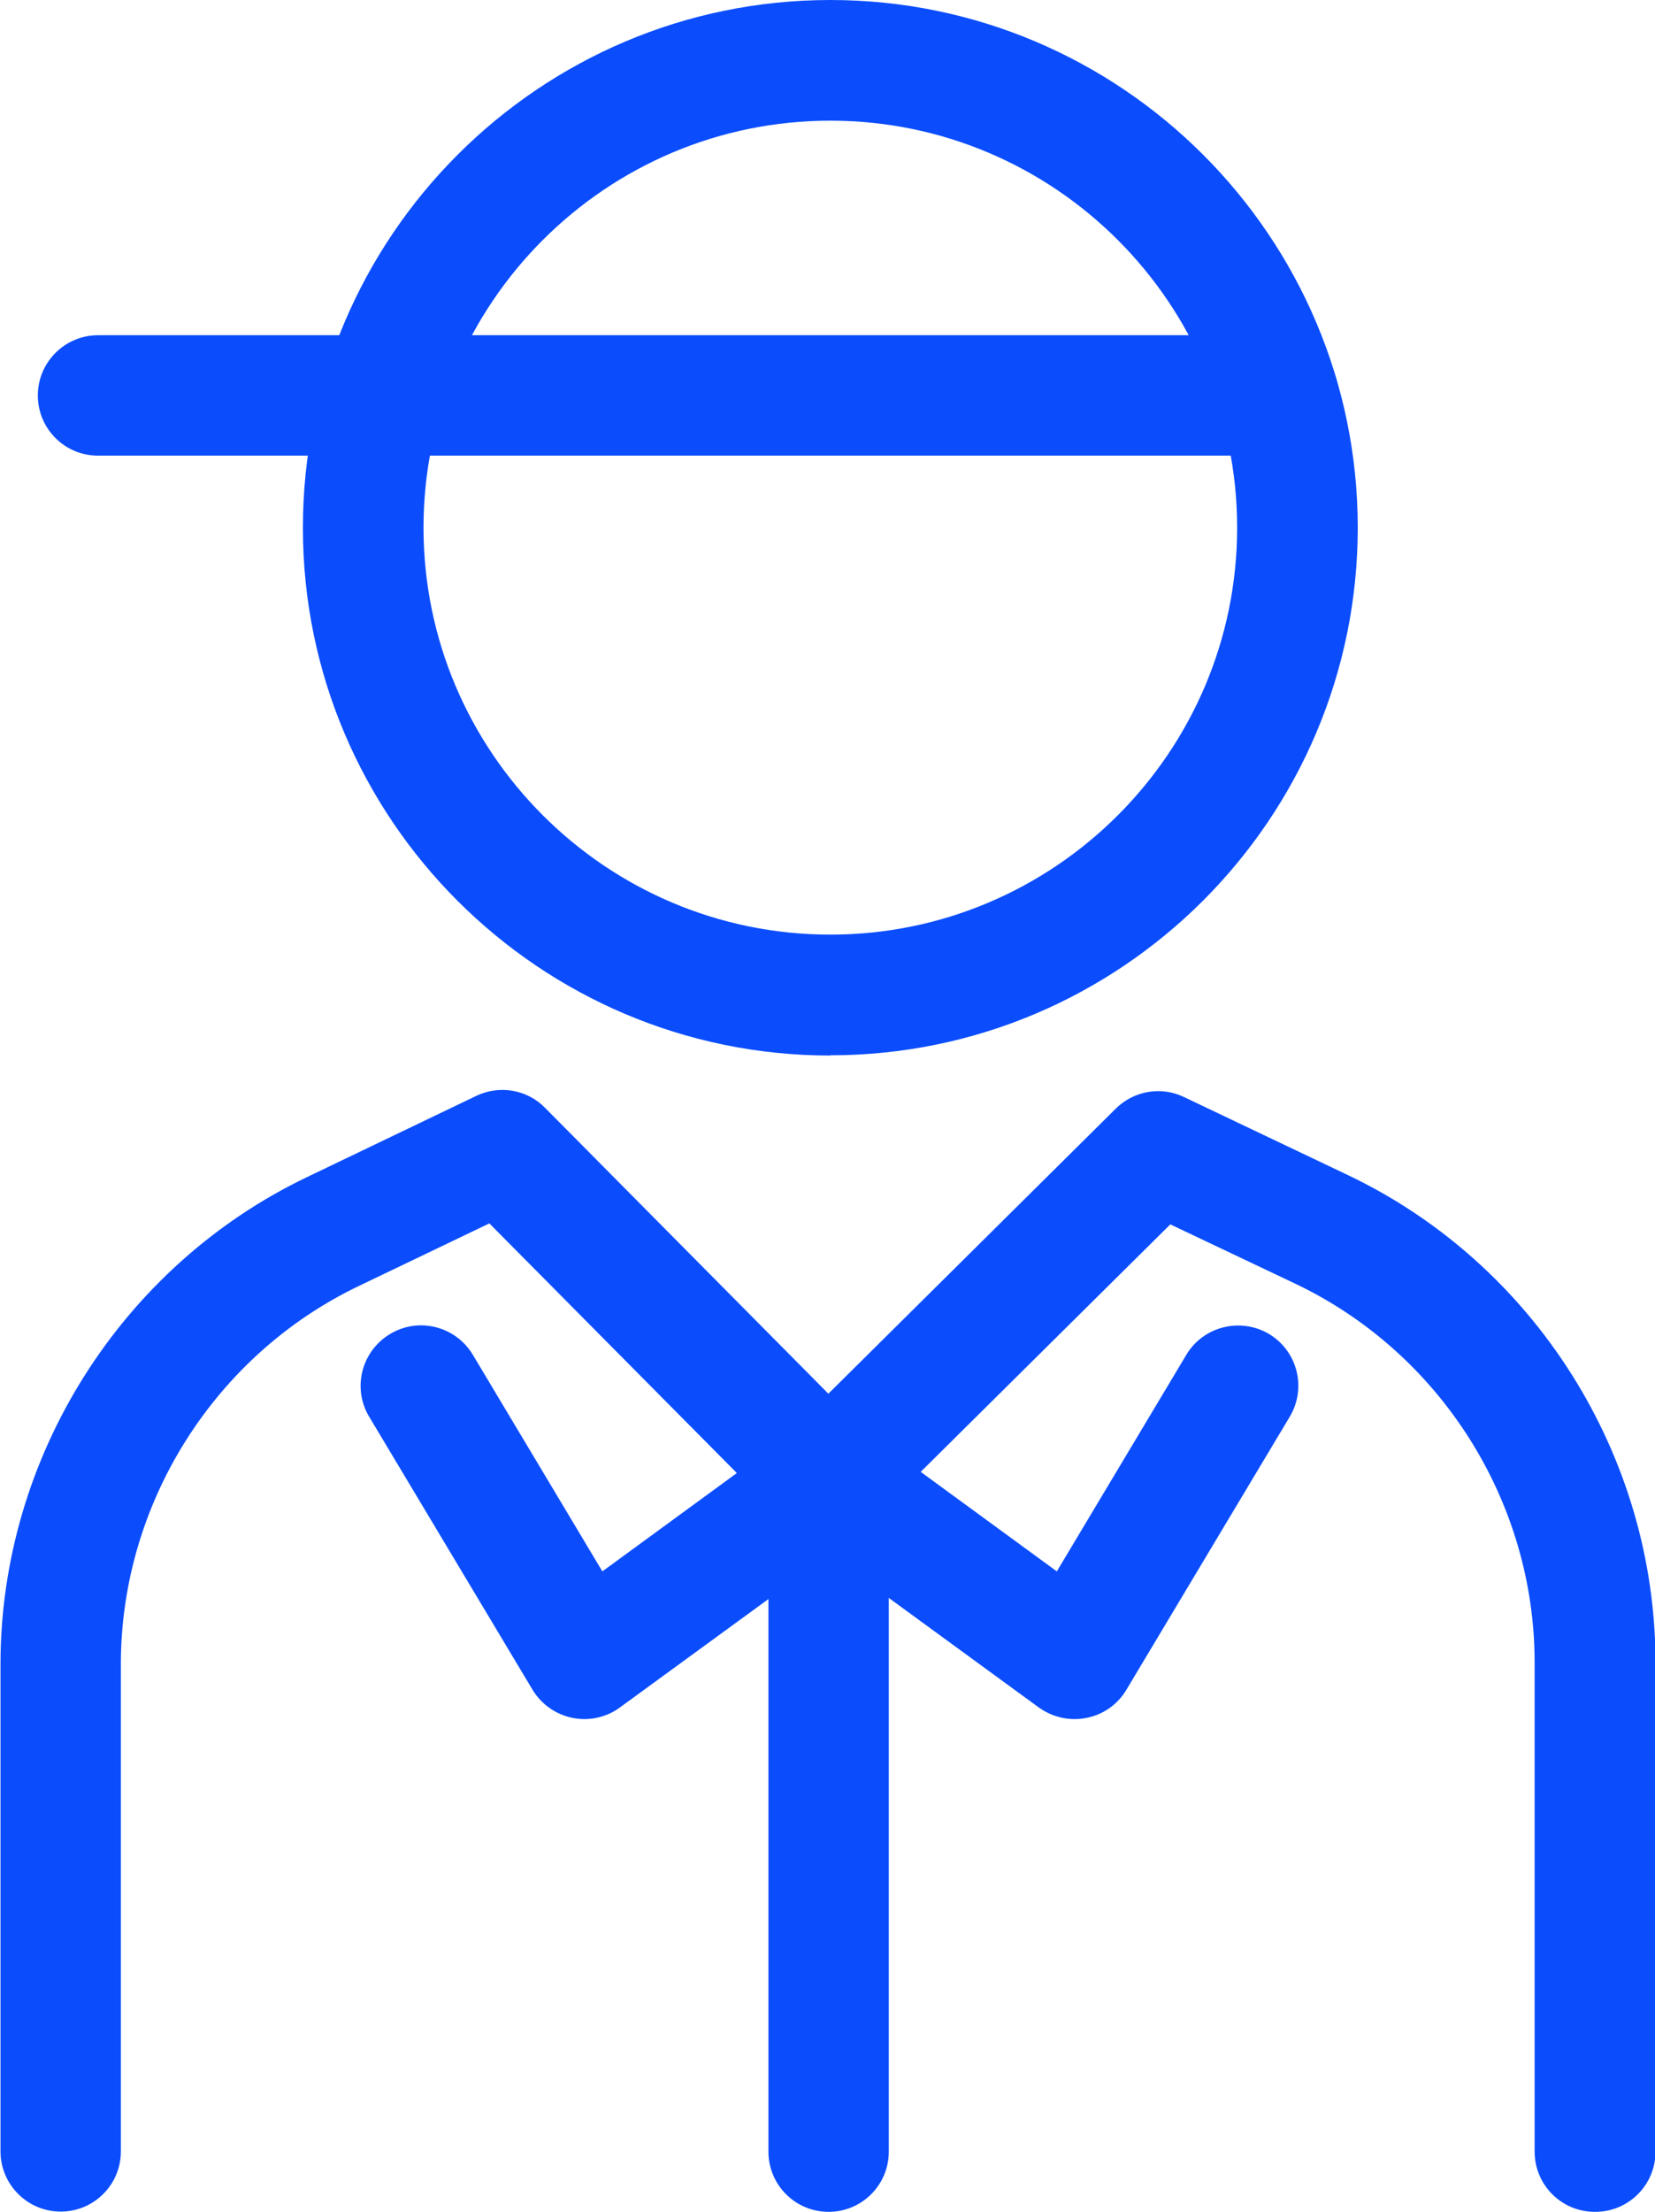
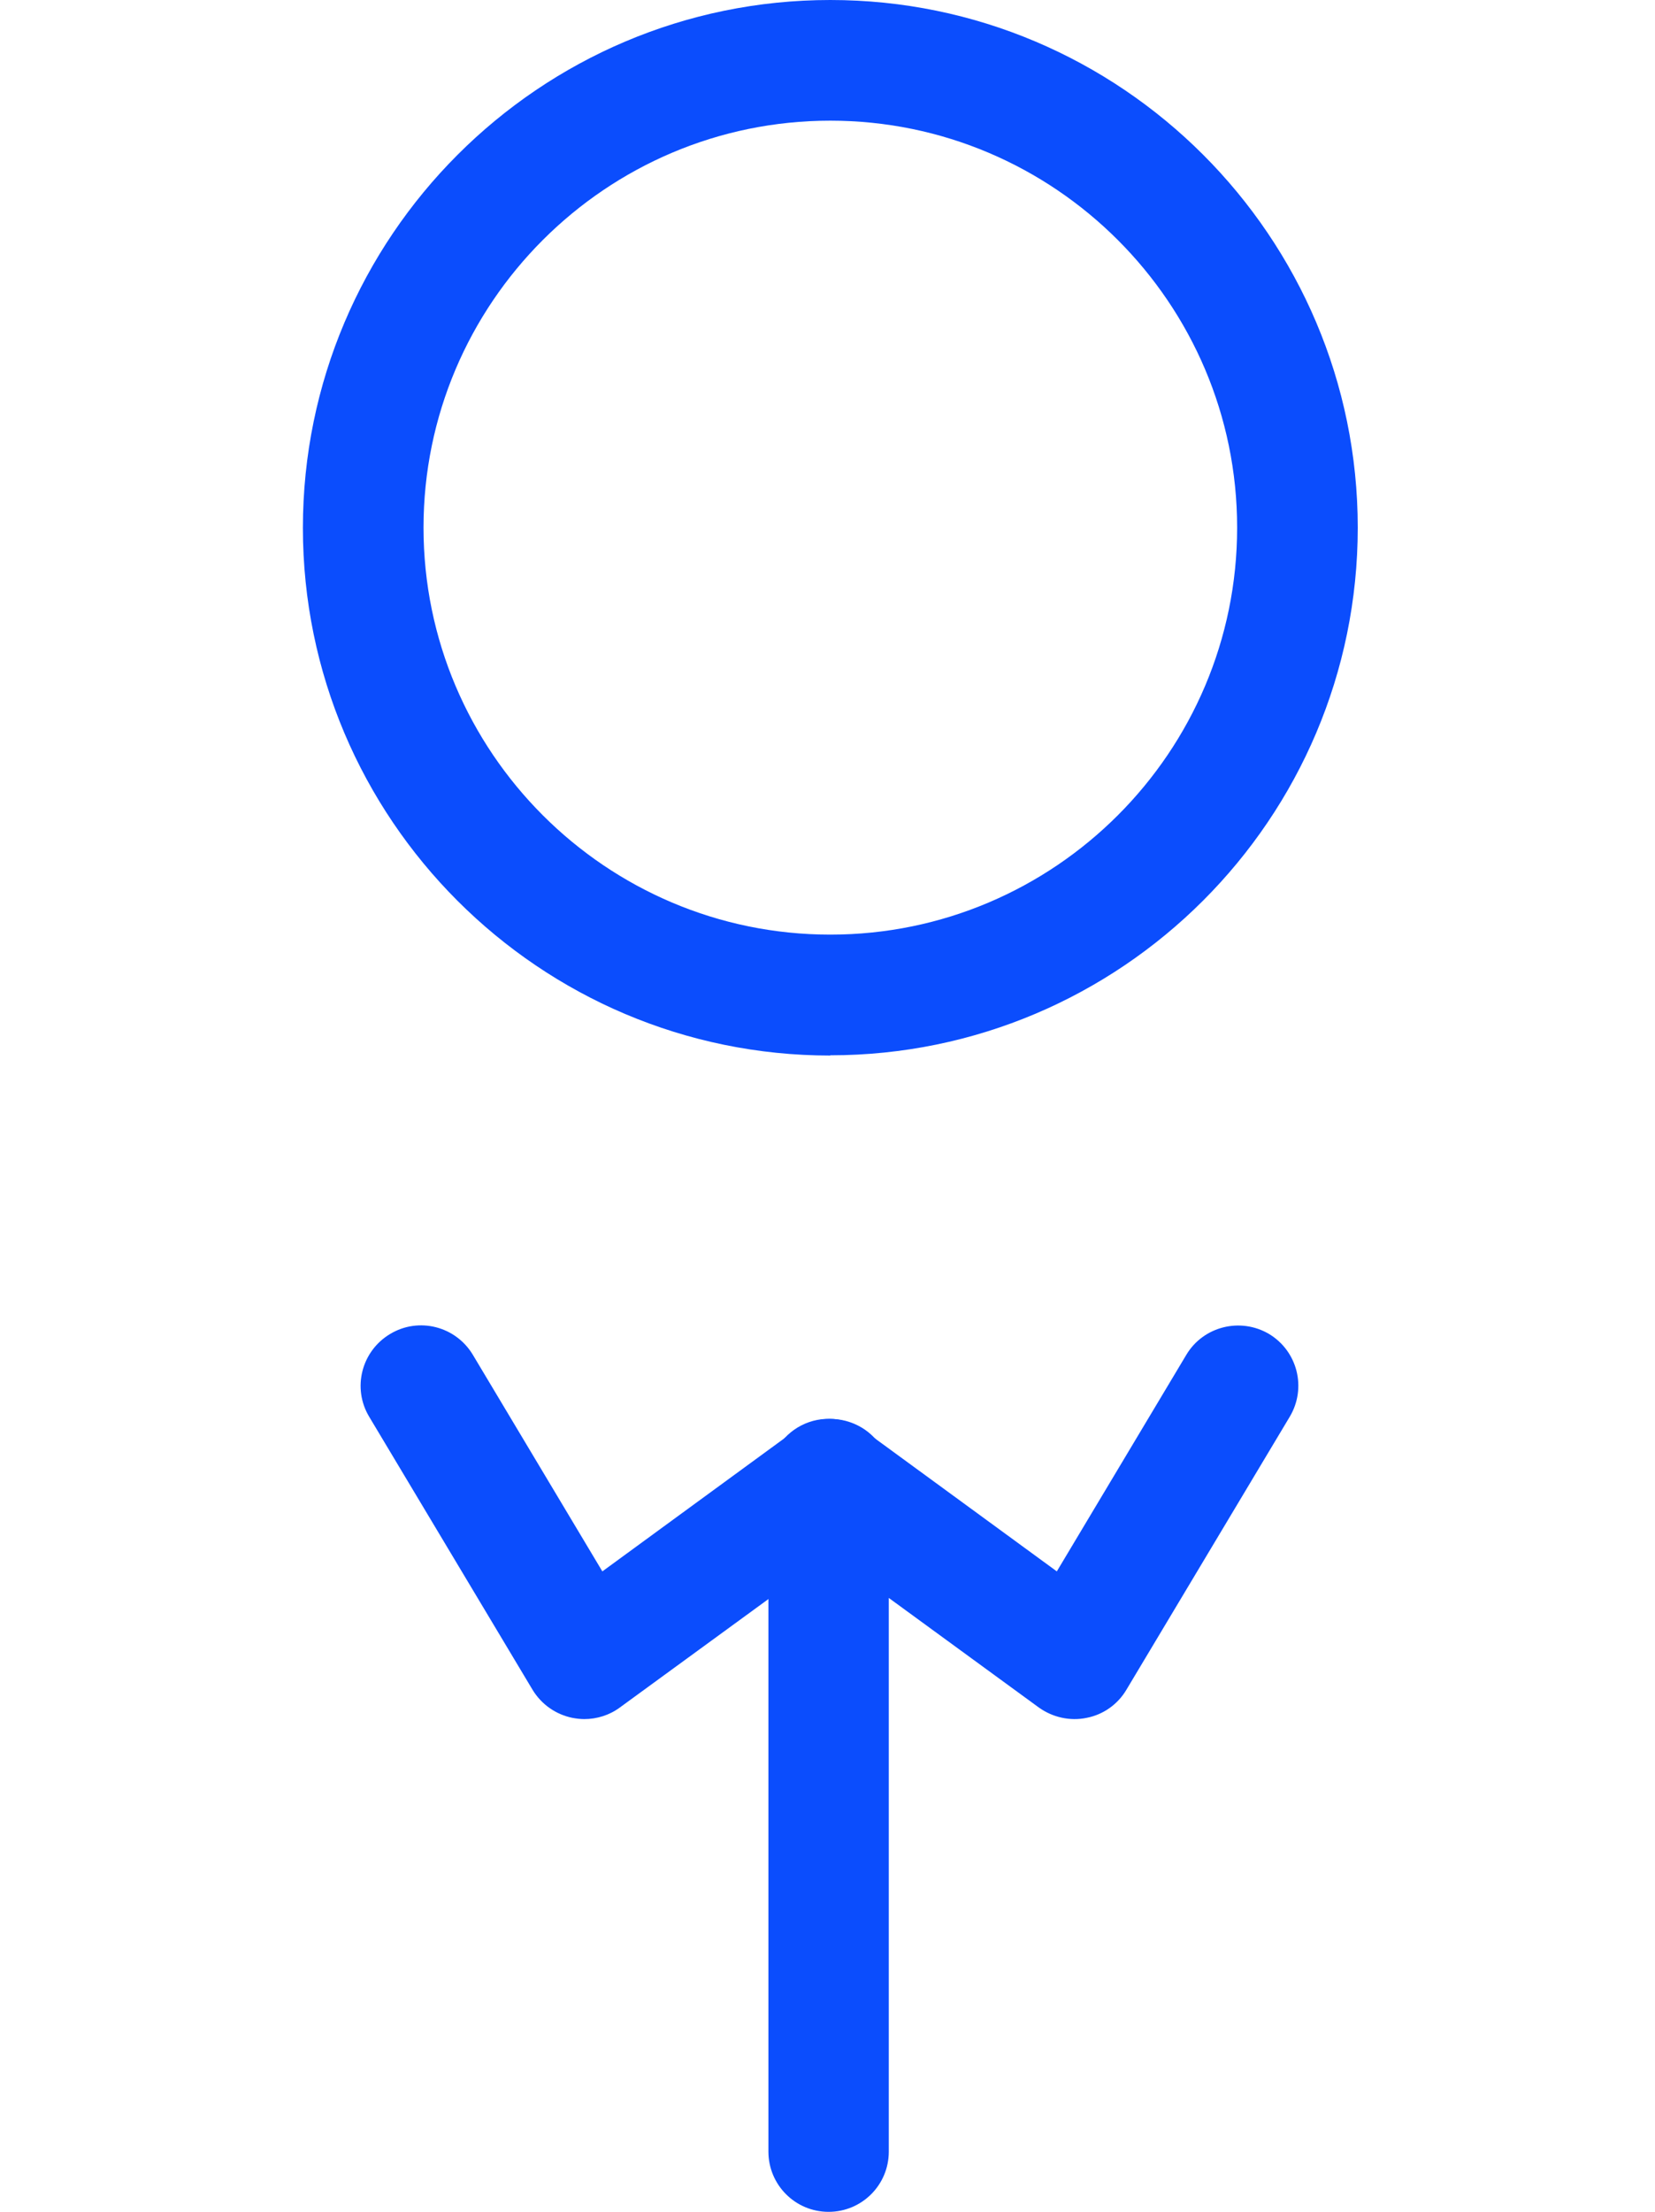
<svg xmlns="http://www.w3.org/2000/svg" id="Layer_2" data-name="Layer 2" viewBox="0 0 67.37 90">
  <defs>
    <style>
      .cls-1 {
        fill: #0b4dfd;
      }
    </style>
  </defs>
  <g id="Layer_1-2" data-name="Layer 1">
    <g>
      <g>
        <path class="cls-1" d="M33.8,42.95c-11.84,0-21.47-9.63-21.47-21.47S21.96,0,33.8,0s21.47,9.63,21.47,21.47-9.63,21.47-21.47,21.47ZM33.8,4.91c-9.13,0-16.56,7.43-16.56,16.56s7.43,16.56,16.56,16.56,16.56-7.43,16.56-16.56-7.43-16.56-16.56-16.56Z" />
        <path class="cls-1" d="M23.79,69.95c-.16,0-.33-.02-.49-.05-.68-.14-1.26-.55-1.62-1.14l-6.65-11.11c-.7-1.16-.32-2.67.85-3.37,1.16-.7,2.67-.32,3.37.85l5.27,8.81,7.84-5.73c1.09-.8,2.63-.56,3.43.53s.56,2.63-.54,3.43l-10.02,7.31c-.42.31-.93.47-1.45.47Z" />
        <path class="cls-1" d="M33.73,90c-1.36,0-2.45-1.1-2.45-2.45v-27.36c0-.92.52-1.77,1.34-2.19.82-.42,1.81-.34,2.56.21l7.84,5.73,5.27-8.81c.69-1.16,2.2-1.54,3.37-.85,1.16.7,1.54,2.2.84,3.37l-6.65,11.11c-.35.59-.94,1.01-1.62,1.14-.67.14-1.38-.02-1.94-.42l-6.11-4.46v22.53c0,1.36-1.1,2.45-2.45,2.45Z" />
-         <path class="cls-1" d="M52.03,18.54H3.99c-1.36,0-2.45-1.1-2.45-2.45s1.1-2.45,2.45-2.45h48.05c1.36,0,2.45,1.1,2.45,2.45s-1.1,2.45-2.45,2.45Z" />
      </g>
-       <path class="cls-1" d="M64.92,90c-1.36,0-2.45-1.1-2.45-2.45v-19.9c0-6.55-3.82-12.59-9.73-15.41l-5.1-2.42-12.22,12.11c-.46.46-1.08.71-1.73.71h-.01c-.65,0-1.27-.26-1.73-.73l-12.03-12.13-5.32,2.55c-5.88,2.82-9.68,8.86-9.68,15.38v19.83c0,1.36-1.1,2.45-2.45,2.45s-2.45-1.1-2.45-2.45v-19.83c0-8.4,4.9-16.18,12.47-19.81l6.9-3.31c.94-.45,2.07-.26,2.8.49l11.53,11.63,11.7-11.6c.74-.73,1.85-.92,2.78-.47l6.66,3.17c7.61,3.62,12.53,11.41,12.53,19.84v19.9c0,1.36-1.1,2.45-2.45,2.45Z" />
    </g>
  </g>
</svg>